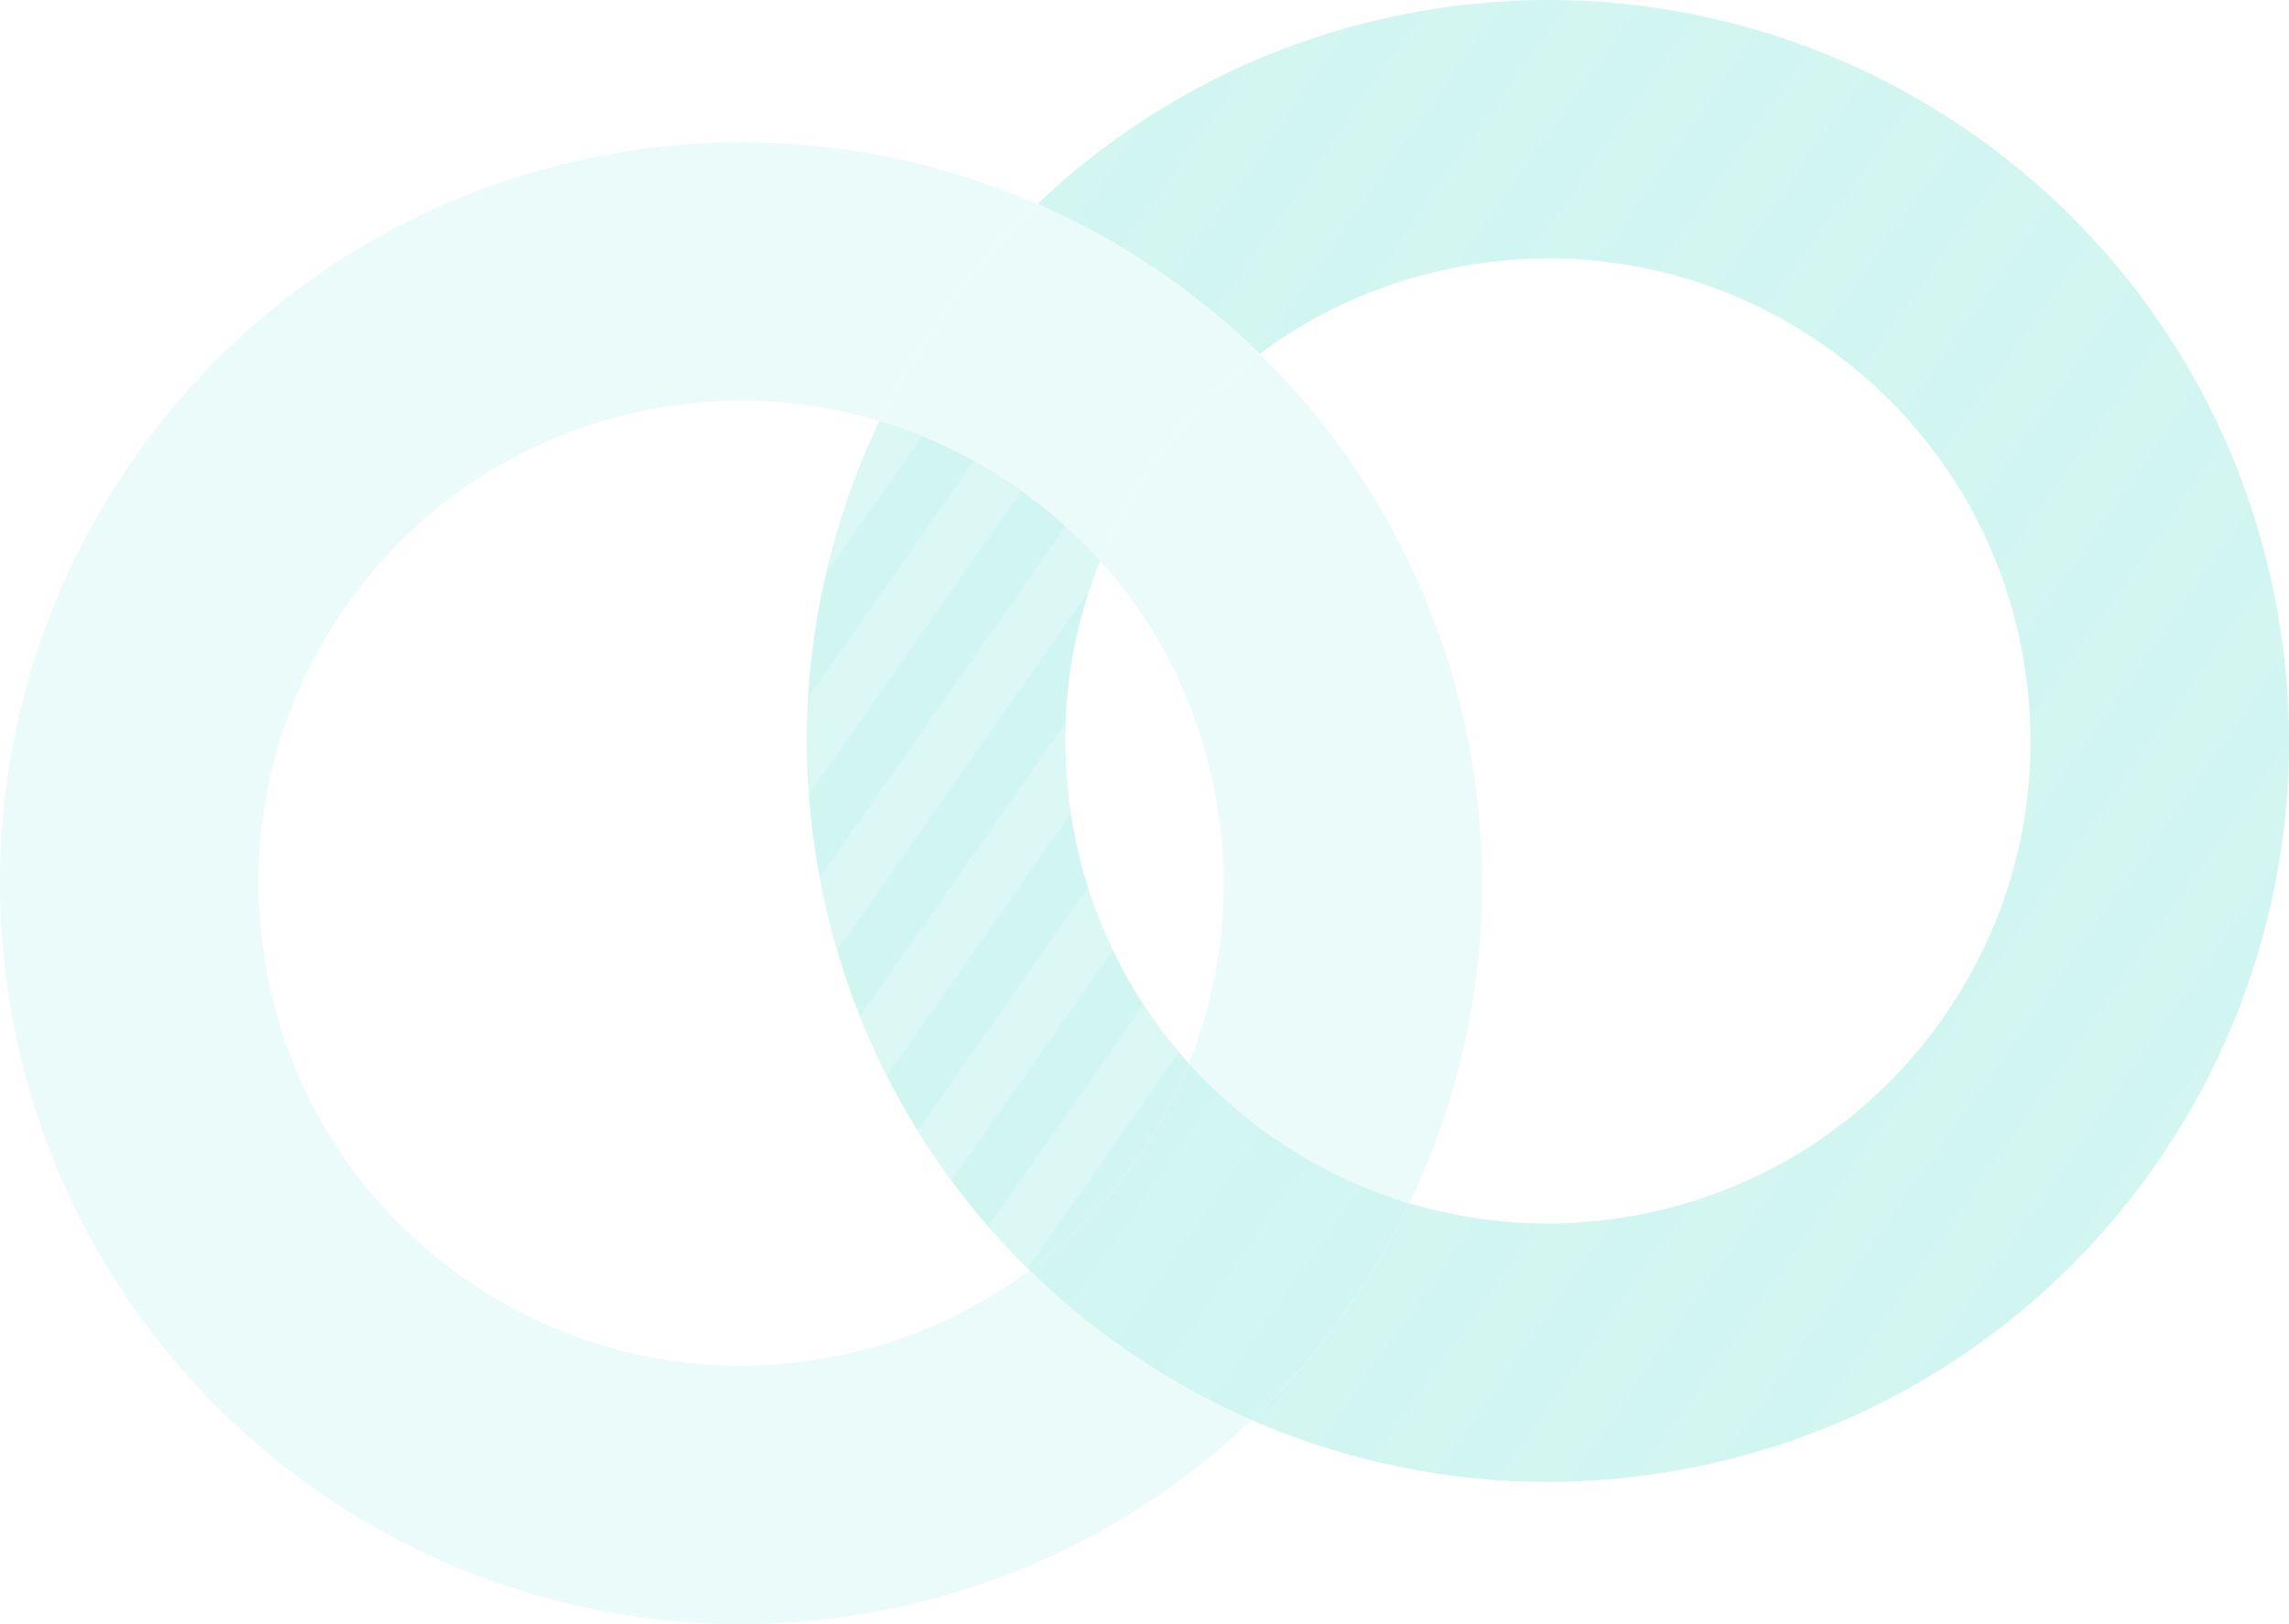
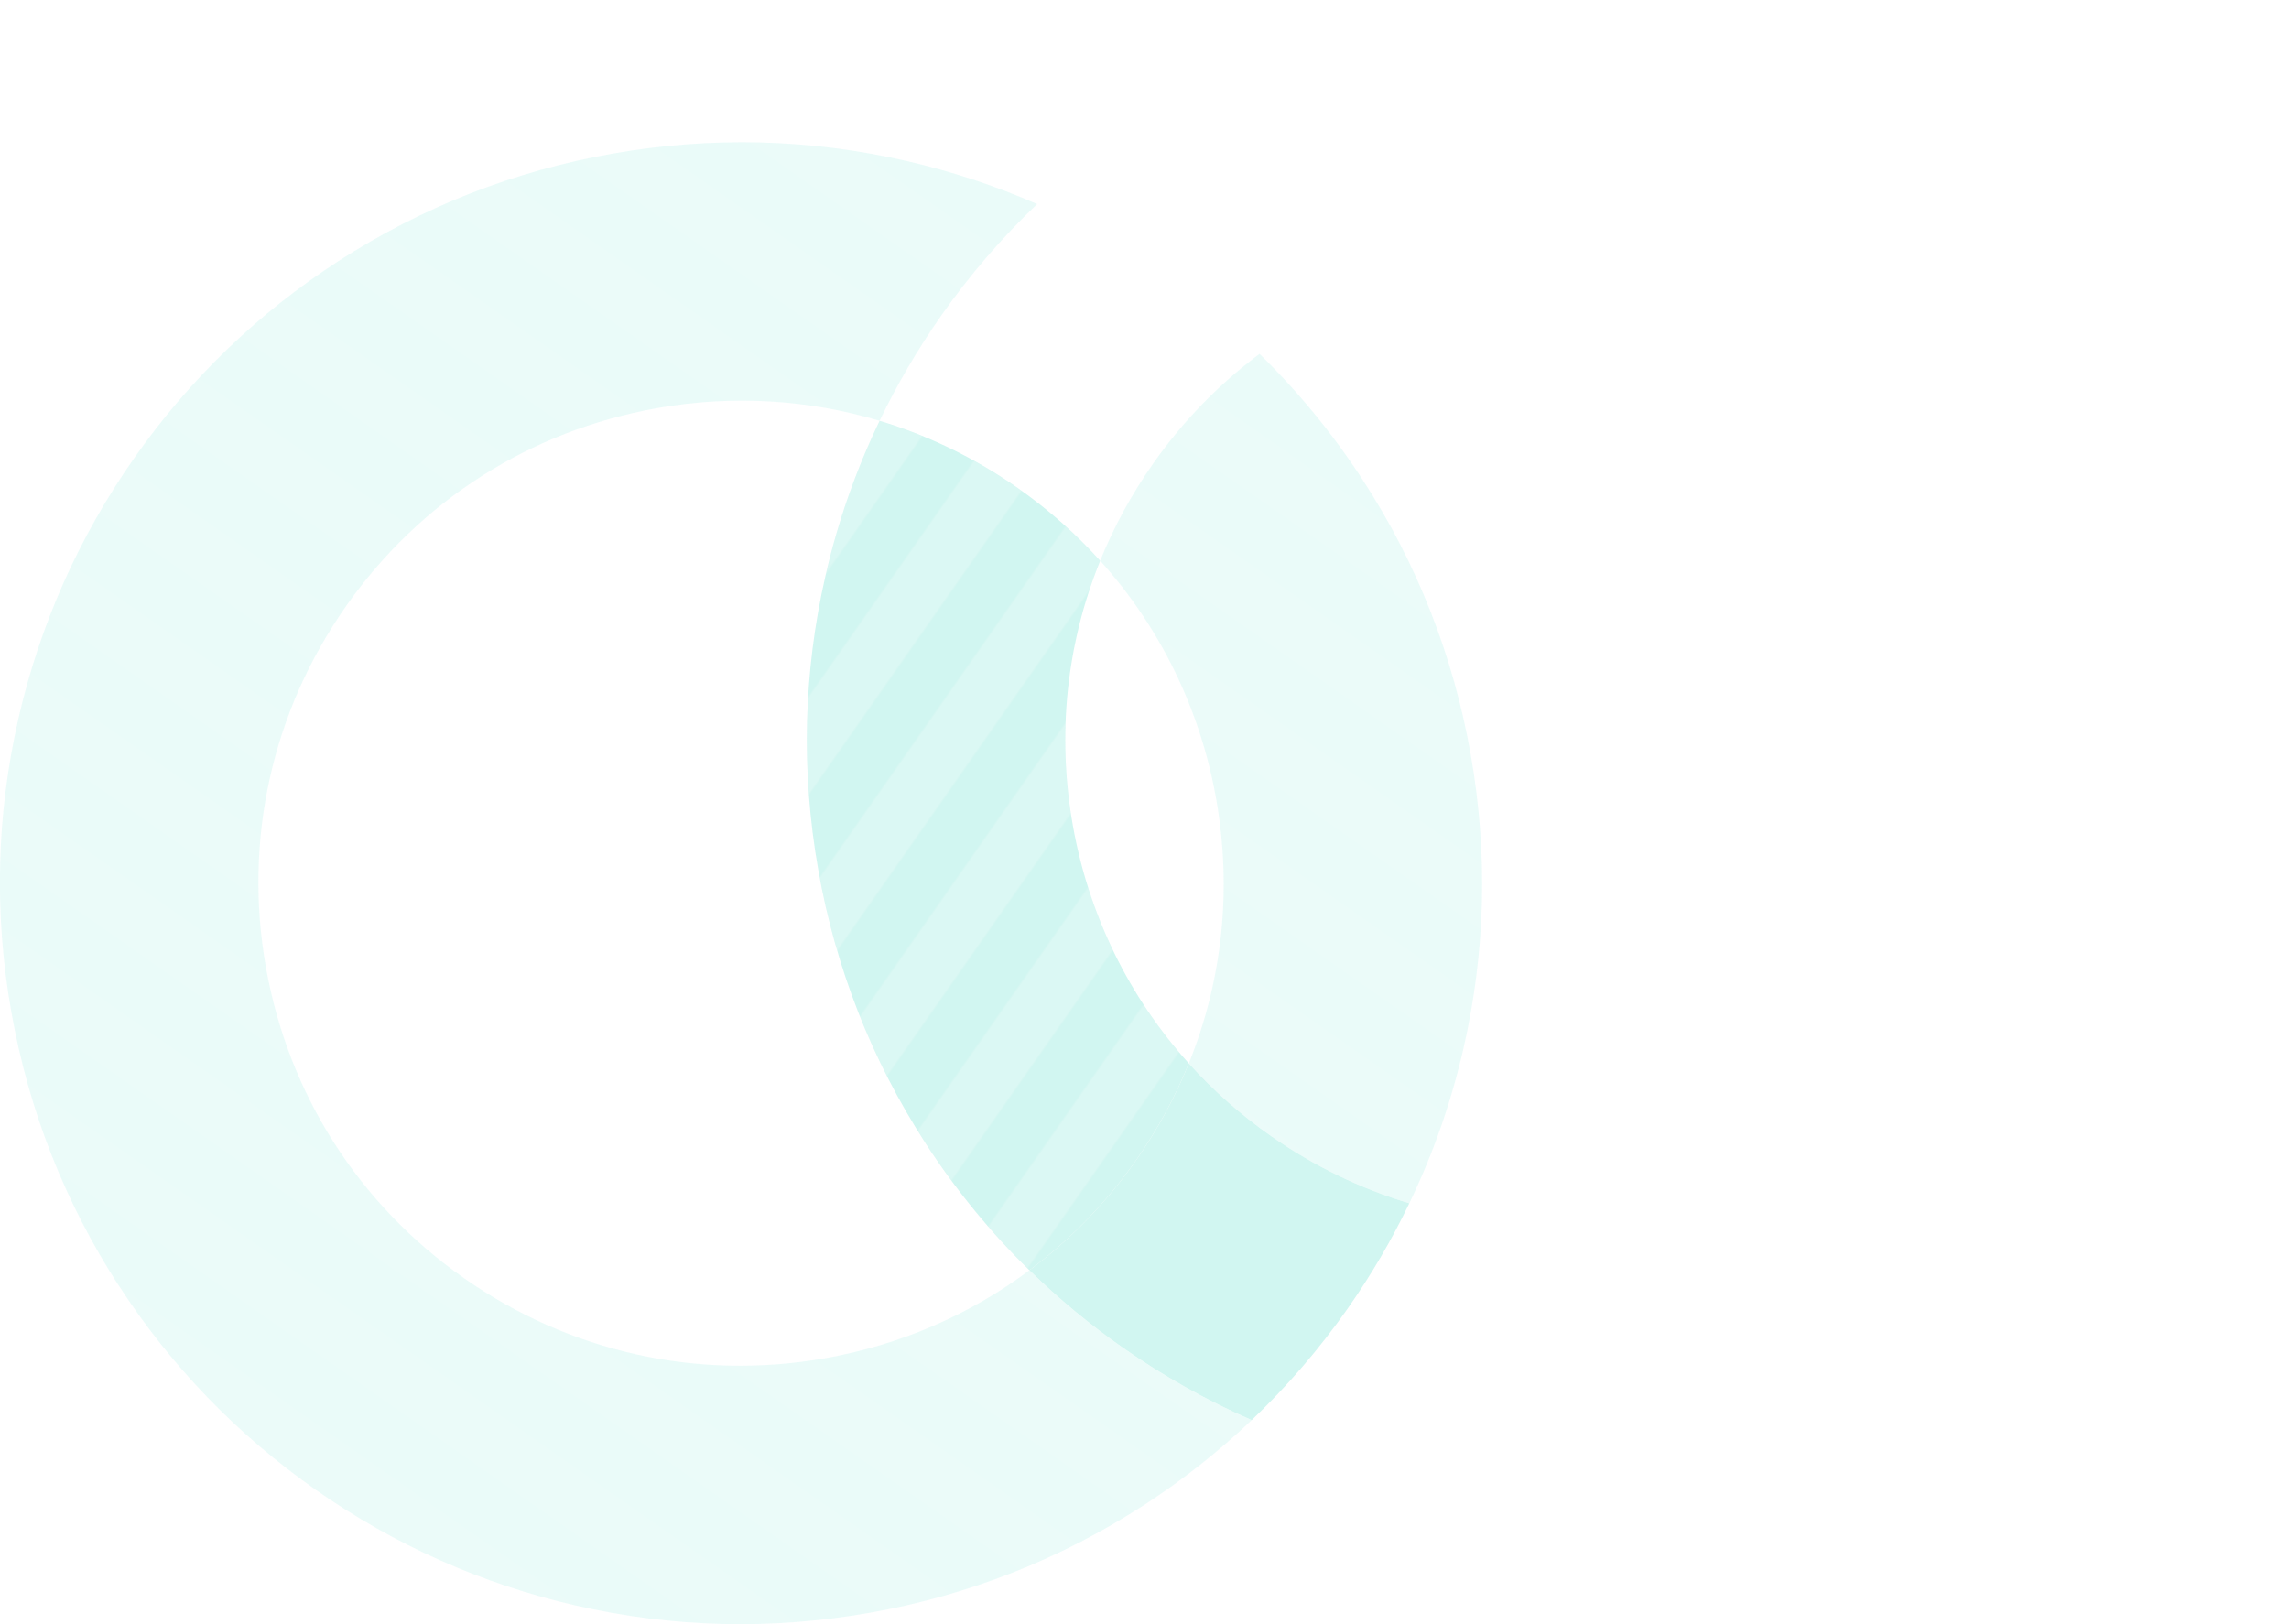
<svg xmlns="http://www.w3.org/2000/svg" xmlns:xlink="http://www.w3.org/1999/xlink" id="_レイヤー_2" viewBox="0 0 670 475.48">
  <defs>
    <style>.cls-1{fill:url(#_新規パターンスウォッチ_7-2);}.cls-1,.cls-2,.cls-3,.cls-4{opacity:.2;}.cls-5{fill:#fff;}.cls-6{fill:#66e0cf;}.cls-7{opacity:.3;}.cls-2{fill:url(#_新規パターンスウォッチ_7);}.cls-8{fill:none;}.cls-3{fill:url(#_新規パターンスウォッチ_7-3);}.cls-9{fill:#baf2ec;}.cls-4{fill:url(#_新規パターンスウォッチ_7-4);}</style>
    <pattern id="_新規パターンスウォッチ_7" x="0" y="0" width="60" height="200" patternTransform="translate(-5099.3 -6875.26) rotate(-145) scale(.55)" patternUnits="userSpaceOnUse" viewBox="0 0 60 200">
      <g>
-         <rect class="cls-8" width="60" height="200" />
        <rect class="cls-5" width="30" height="200" />
-         <rect class="cls-8" x="30" width="30" height="200" />
      </g>
    </pattern>
    <pattern id="_新規パターンスウォッチ_7-2" patternTransform="translate(-4717.62 -735.94) rotate(125) scale(.55)" xlink:href="#_新規パターンスウォッチ_7" />
    <pattern id="_新規パターンスウォッチ_7-3" patternTransform="translate(-4717.62 -735.94) rotate(125) scale(.55)" xlink:href="#_新規パターンスウォッチ_7" />
    <pattern id="_新規パターンスウォッチ_7-4" patternTransform="translate(-4717.62 -735.94) rotate(125) scale(.55)" xlink:href="#_新規パターンスウォッチ_7" />
  </defs>
  <g id="_レイヤー_1-2">
    <g class="cls-7">
      <path class="cls-8" d="m239.5,254.58c-5.08-28.82-4.36-57.79,2.14-86.11,3.61-15.72,8.91-30.86,15.83-45.27-20.85-6.27-43.02-7.62-65.08-3.73-37.15,6.55-69.53,27.18-91.16,58.08s-29.95,68.38-23.4,105.53c6.55,37.15,27.18,69.53,58.08,91.16,30.9,21.64,68.38,29.95,105.53,23.4,22.06-3.89,42.44-12.74,59.88-25.76-11.43-11.17-21.59-23.58-30.36-37.12-15.79-24.39-26.38-51.37-31.46-80.18Z" />
      <path class="cls-8" d="m430.5,220.9c5.08,28.82,4.36,57.79-2.14,86.11-3.61,15.72-8.91,30.86-15.83,45.27,20.85,6.27,43.02,7.62,65.08,3.73,37.15-6.55,69.53-27.18,91.16-58.08,21.64-30.9,29.95-68.38,23.4-105.53-6.55-37.15-27.18-69.53-58.08-91.16-30.9-21.64-68.38-29.95-105.53-23.4-22.06,3.89-42.44,12.74-59.88,25.76,11.43,11.17,21.59,23.58,30.36,37.12,15.79,24.39,26.38,51.37,31.46,80.18Z" />
      <path class="cls-8" d="m347.97,311.31c9.82-24.27,12.69-50.86,8.03-77.28-4.66-26.42-16.44-50.43-33.98-69.87-9.82,24.27-12.69,50.86-8.03,77.28s16.44,50.43,33.98,69.87Z" />
      <path class="cls-6" d="m347.97,311.31c-17.53-19.45-29.32-43.45-33.98-69.87s-1.79-53.01,8.03-77.28c-7.12-7.9-15.18-15.04-24.1-21.29-12.55-8.79-26.19-15.38-40.45-19.67-6.92,14.41-12.23,29.54-15.83,45.27-6.5,28.32-7.22,57.29-2.14,86.11,5.08,28.82,15.67,55.79,31.46,80.18,8.77,13.54,18.93,25.95,30.36,37.12,11.93-8.91,22.49-19.76,31.28-32.31,6.25-8.92,11.38-18.4,15.37-28.25Z" />
      <path class="cls-2" d="m347.97,311.31c-17.53-19.45-29.32-43.45-33.98-69.87s-1.79-53.01,8.03-77.28c-7.12-7.9-15.18-15.04-24.1-21.29-12.55-8.79-26.19-15.38-40.45-19.67-6.92,14.41-12.23,29.54-15.83,45.27-6.5,28.32-7.22,57.29-2.14,86.11,5.08,28.82,15.67,55.79,31.46,80.18,8.77,13.54,18.93,25.95,30.36,37.12,11.93-8.91,22.49-19.76,31.28-32.31,6.25-8.92,11.38-18.4,15.37-28.25Z" />
-       <path class="cls-6" d="m368.68,103.6c17.44-13.02,37.82-21.87,59.88-25.76,37.15-6.55,74.63,1.76,105.53,23.4,30.9,21.64,51.53,54.01,58.08,91.16,6.55,37.15-1.76,74.63-23.4,105.53-21.64,30.9-54.01,51.53-91.16,58.08-22.06,3.89-44.24,2.54-65.08-3.73-5.11,10.64-11.1,20.89-17.95,30.68-8.35,11.93-17.78,22.88-28.18,32.78,12.28,5.37,25.05,9.59,38.25,12.62,28.32,6.5,57.29,7.22,86.11,2.14s55.79-15.67,80.18-31.46c23.54-15.24,43.66-34.67,59.81-57.73,16.15-23.06,27.51-48.61,33.79-75.95,6.5-28.32,7.22-57.29,2.14-86.11-5.08-28.82-15.67-55.79-31.46-80.18-15.24-23.54-34.67-43.66-57.72-59.81-23.06-16.15-48.61-27.51-75.95-33.79-28.32-6.5-57.29-7.22-86.11-2.14-28.82,5.08-55.79,15.67-80.18,31.46-11.36,7.36-21.92,15.7-31.62,24.94,13.17,5.75,25.77,12.81,37.7,21.17,9.79,6.86,18.92,14.44,27.36,22.69Z" />
      <path class="cls-2" d="m368.68,103.6c17.44-13.02,37.82-21.87,59.88-25.76,37.15-6.55,74.63,1.76,105.53,23.4,30.9,21.64,51.53,54.01,58.08,91.16,6.55,37.15-1.76,74.63-23.4,105.53-21.64,30.9-54.01,51.53-91.16,58.08-22.06,3.89-44.24,2.54-65.08-3.73-5.11,10.64-11.1,20.89-17.95,30.68-8.35,11.93-17.78,22.88-28.18,32.78,12.28,5.37,25.05,9.59,38.25,12.62,28.32,6.5,57.29,7.22,86.11,2.14s55.79-15.67,80.18-31.46c23.54-15.24,43.66-34.67,59.81-57.73,16.15-23.06,27.51-48.61,33.79-75.95,6.5-28.32,7.22-57.29,2.14-86.11-5.08-28.82-15.67-55.79-31.46-80.18-15.24-23.54-34.67-43.66-57.72-59.81-23.06-16.15-48.61-27.51-75.95-33.79-28.32-6.5-57.29-7.22-86.11-2.14-28.82,5.08-55.79,15.67-80.18,31.46-11.36,7.36-21.92,15.7-31.62,24.94,13.17,5.75,25.77,12.81,37.7,21.17,9.79,6.86,18.92,14.44,27.36,22.69Z" />
      <path class="cls-9" d="m34.8,376.4c15.24,23.54,34.67,43.66,57.72,59.81,23.06,16.15,48.61,27.51,75.94,33.79,28.32,6.5,57.29,7.22,86.11,2.14,28.82-5.08,55.79-15.67,80.18-31.46,11.36-7.36,21.92-15.7,31.62-24.94-13.17-5.75-25.77-12.81-37.7-21.17-9.79-6.86-18.92-14.44-27.36-22.69-17.44,13.02-37.82,21.87-59.88,25.76-37.15,6.55-74.63-1.76-105.53-23.4-30.9-21.64-51.53-54.01-58.08-91.16-6.55-37.15,1.76-74.63,23.4-105.53s54.01-51.53,91.16-58.08c22.06-3.89,44.24-2.54,65.08,3.73,5.11-10.64,11.1-20.89,17.95-30.68,8.35-11.93,17.78-22.88,28.18-32.78-12.28-5.37-25.05-9.59-38.25-12.62-28.32-6.5-57.29-7.22-86.11-2.14-28.82,5.08-55.79,15.67-80.18,31.46-23.54,15.24-43.66,34.67-59.81,57.72-16.15,23.06-27.51,48.61-33.79,75.94-6.5,28.32-7.22,57.29-2.14,86.11,5.08,28.82,15.67,55.79,31.46,80.18Z" />
      <path class="cls-9" d="m347.97,311.31c7.12,7.9,15.18,15.04,24.1,21.29,12.55,8.79,26.19,15.38,40.45,19.67,6.92-14.41,12.23-29.54,15.83-45.27,6.5-28.32,7.22-57.29,2.14-86.11-5.08-28.82-15.67-55.79-31.46-80.18-8.77-13.54-18.93-25.95-30.36-37.12-11.93,8.91-22.49,19.76-31.28,32.31-6.25,8.92-11.38,18.4-15.37,28.25,17.53,19.45,29.32,43.45,33.98,69.87,4.66,26.42,1.79,53.01-8.03,77.28Z" />
-       <path class="cls-9" d="m257.48,123.2c14.26,4.29,27.9,10.88,40.45,19.67,8.92,6.25,16.98,13.4,24.1,21.29,3.99-9.85,9.12-19.33,15.37-28.25,8.79-12.55,19.35-23.41,31.28-32.31-8.44-8.25-17.57-15.83-27.36-22.69-11.93-8.35-24.53-15.42-37.7-21.17-10.4,9.91-19.83,20.85-28.18,32.78-6.86,9.79-12.84,20.04-17.95,30.68Z" />
-       <path class="cls-1" d="m34.8,376.4c15.24,23.54,34.67,43.66,57.72,59.81,23.06,16.15,48.61,27.51,75.94,33.79,28.32,6.5,57.29,7.22,86.11,2.14,28.82-5.08,55.79-15.67,80.18-31.46,11.36-7.36,21.92-15.7,31.62-24.94-13.17-5.75-25.77-12.81-37.7-21.17-9.79-6.86-18.92-14.44-27.36-22.69-17.44,13.02-37.82,21.87-59.88,25.76-37.15,6.55-74.63-1.76-105.53-23.4-30.9-21.64-51.53-54.01-58.08-91.16-6.55-37.15,1.76-74.63,23.4-105.53s54.01-51.53,91.16-58.08c22.06-3.89,44.24-2.54,65.08,3.73,5.11-10.64,11.1-20.89,17.95-30.68,8.35-11.93,17.78-22.88,28.18-32.78-12.28-5.37-25.05-9.59-38.25-12.62-28.32-6.5-57.29-7.22-86.11-2.14-28.82,5.08-55.79,15.67-80.18,31.46-23.54,15.24-43.66,34.67-59.81,57.72-16.15,23.06-27.51,48.61-33.79,75.94-6.5,28.32-7.22,57.29-2.14,86.11,5.08,28.82,15.67,55.79,31.46,80.18Z" />
+       <path class="cls-1" d="m34.8,376.4c15.24,23.54,34.67,43.66,57.72,59.81,23.06,16.15,48.61,27.51,75.94,33.79,28.32,6.5,57.29,7.22,86.11,2.14,28.82-5.08,55.79-15.67,80.18-31.46,11.36-7.36,21.92-15.7,31.62-24.94-13.17-5.75-25.77-12.81-37.7-21.17-9.79-6.86-18.92-14.44-27.36-22.69-17.44,13.02-37.82,21.87-59.88,25.76-37.15,6.55-74.63-1.76-105.53-23.4-30.9-21.64-51.53-54.01-58.08-91.16-6.55-37.15,1.76-74.63,23.4-105.53s54.01-51.53,91.16-58.08c22.06-3.89,44.24-2.54,65.08,3.73,5.11-10.64,11.1-20.89,17.95-30.68,8.35-11.93,17.78-22.88,28.18-32.78-12.28-5.37-25.05-9.59-38.25-12.62-28.32-6.5-57.29-7.22-86.11-2.14-28.82,5.08-55.79,15.67-80.18,31.46-23.54,15.24-43.66,34.67-59.81,57.72-16.15,23.06-27.51,48.61-33.79,75.94-6.5,28.32-7.22,57.29-2.14,86.11,5.08,28.82,15.67,55.79,31.46,80.18" />
      <path class="cls-3" d="m347.97,311.31c7.12,7.9,15.18,15.04,24.1,21.29,12.55,8.79,26.19,15.38,40.45,19.67,6.92-14.41,12.23-29.54,15.83-45.27,6.5-28.32,7.22-57.29,2.14-86.11-5.08-28.82-15.67-55.79-31.46-80.18-8.77-13.54-18.93-25.95-30.36-37.12-11.93,8.91-22.49,19.76-31.28,32.31-6.25,8.92-11.38,18.4-15.37,28.25,17.53,19.45,29.32,43.45,33.98,69.87,4.66,26.42,1.79,53.01-8.03,77.28Z" />
      <path class="cls-4" d="m257.48,123.2c14.26,4.29,27.9,10.88,40.45,19.67,8.92,6.25,16.98,13.4,24.1,21.29,3.99-9.85,9.12-19.33,15.37-28.25,8.79-12.55,19.35-23.41,31.28-32.31-8.44-8.25-17.57-15.83-27.36-22.69-11.93-8.35-24.53-15.42-37.7-21.17-10.4,9.91-19.83,20.85-28.18,32.78-6.86,9.79-12.84,20.04-17.95,30.68Z" />
      <path class="cls-6" d="m412.52,352.27c-14.26-4.29-27.9-10.88-40.45-19.67-8.92-6.25-16.98-13.4-24.1-21.29-3.99,9.85-9.12,19.33-15.37,28.25-8.79,12.55-19.35,23.41-31.28,32.31,8.44,8.25,17.57,15.83,27.36,22.69,11.93,8.35,24.53,15.42,37.7,21.17,10.4-9.91,19.83-20.85,28.18-32.78,6.86-9.79,12.84-20.04,17.95-30.68Z" />
-       <path class="cls-2" d="m412.52,352.27c-14.26-4.29-27.9-10.88-40.45-19.67-8.92-6.25-16.98-13.4-24.1-21.29-3.99,9.85-9.12,19.33-15.37,28.25-8.79,12.55-19.35,23.41-31.28,32.31,8.44,8.25,17.57,15.83,27.36,22.69,11.93,8.35,24.53,15.42,37.7,21.17,10.4-9.91,19.83-20.85,28.18-32.78,6.86-9.79,12.84-20.04,17.95-30.68Z" />
    </g>
  </g>
</svg>